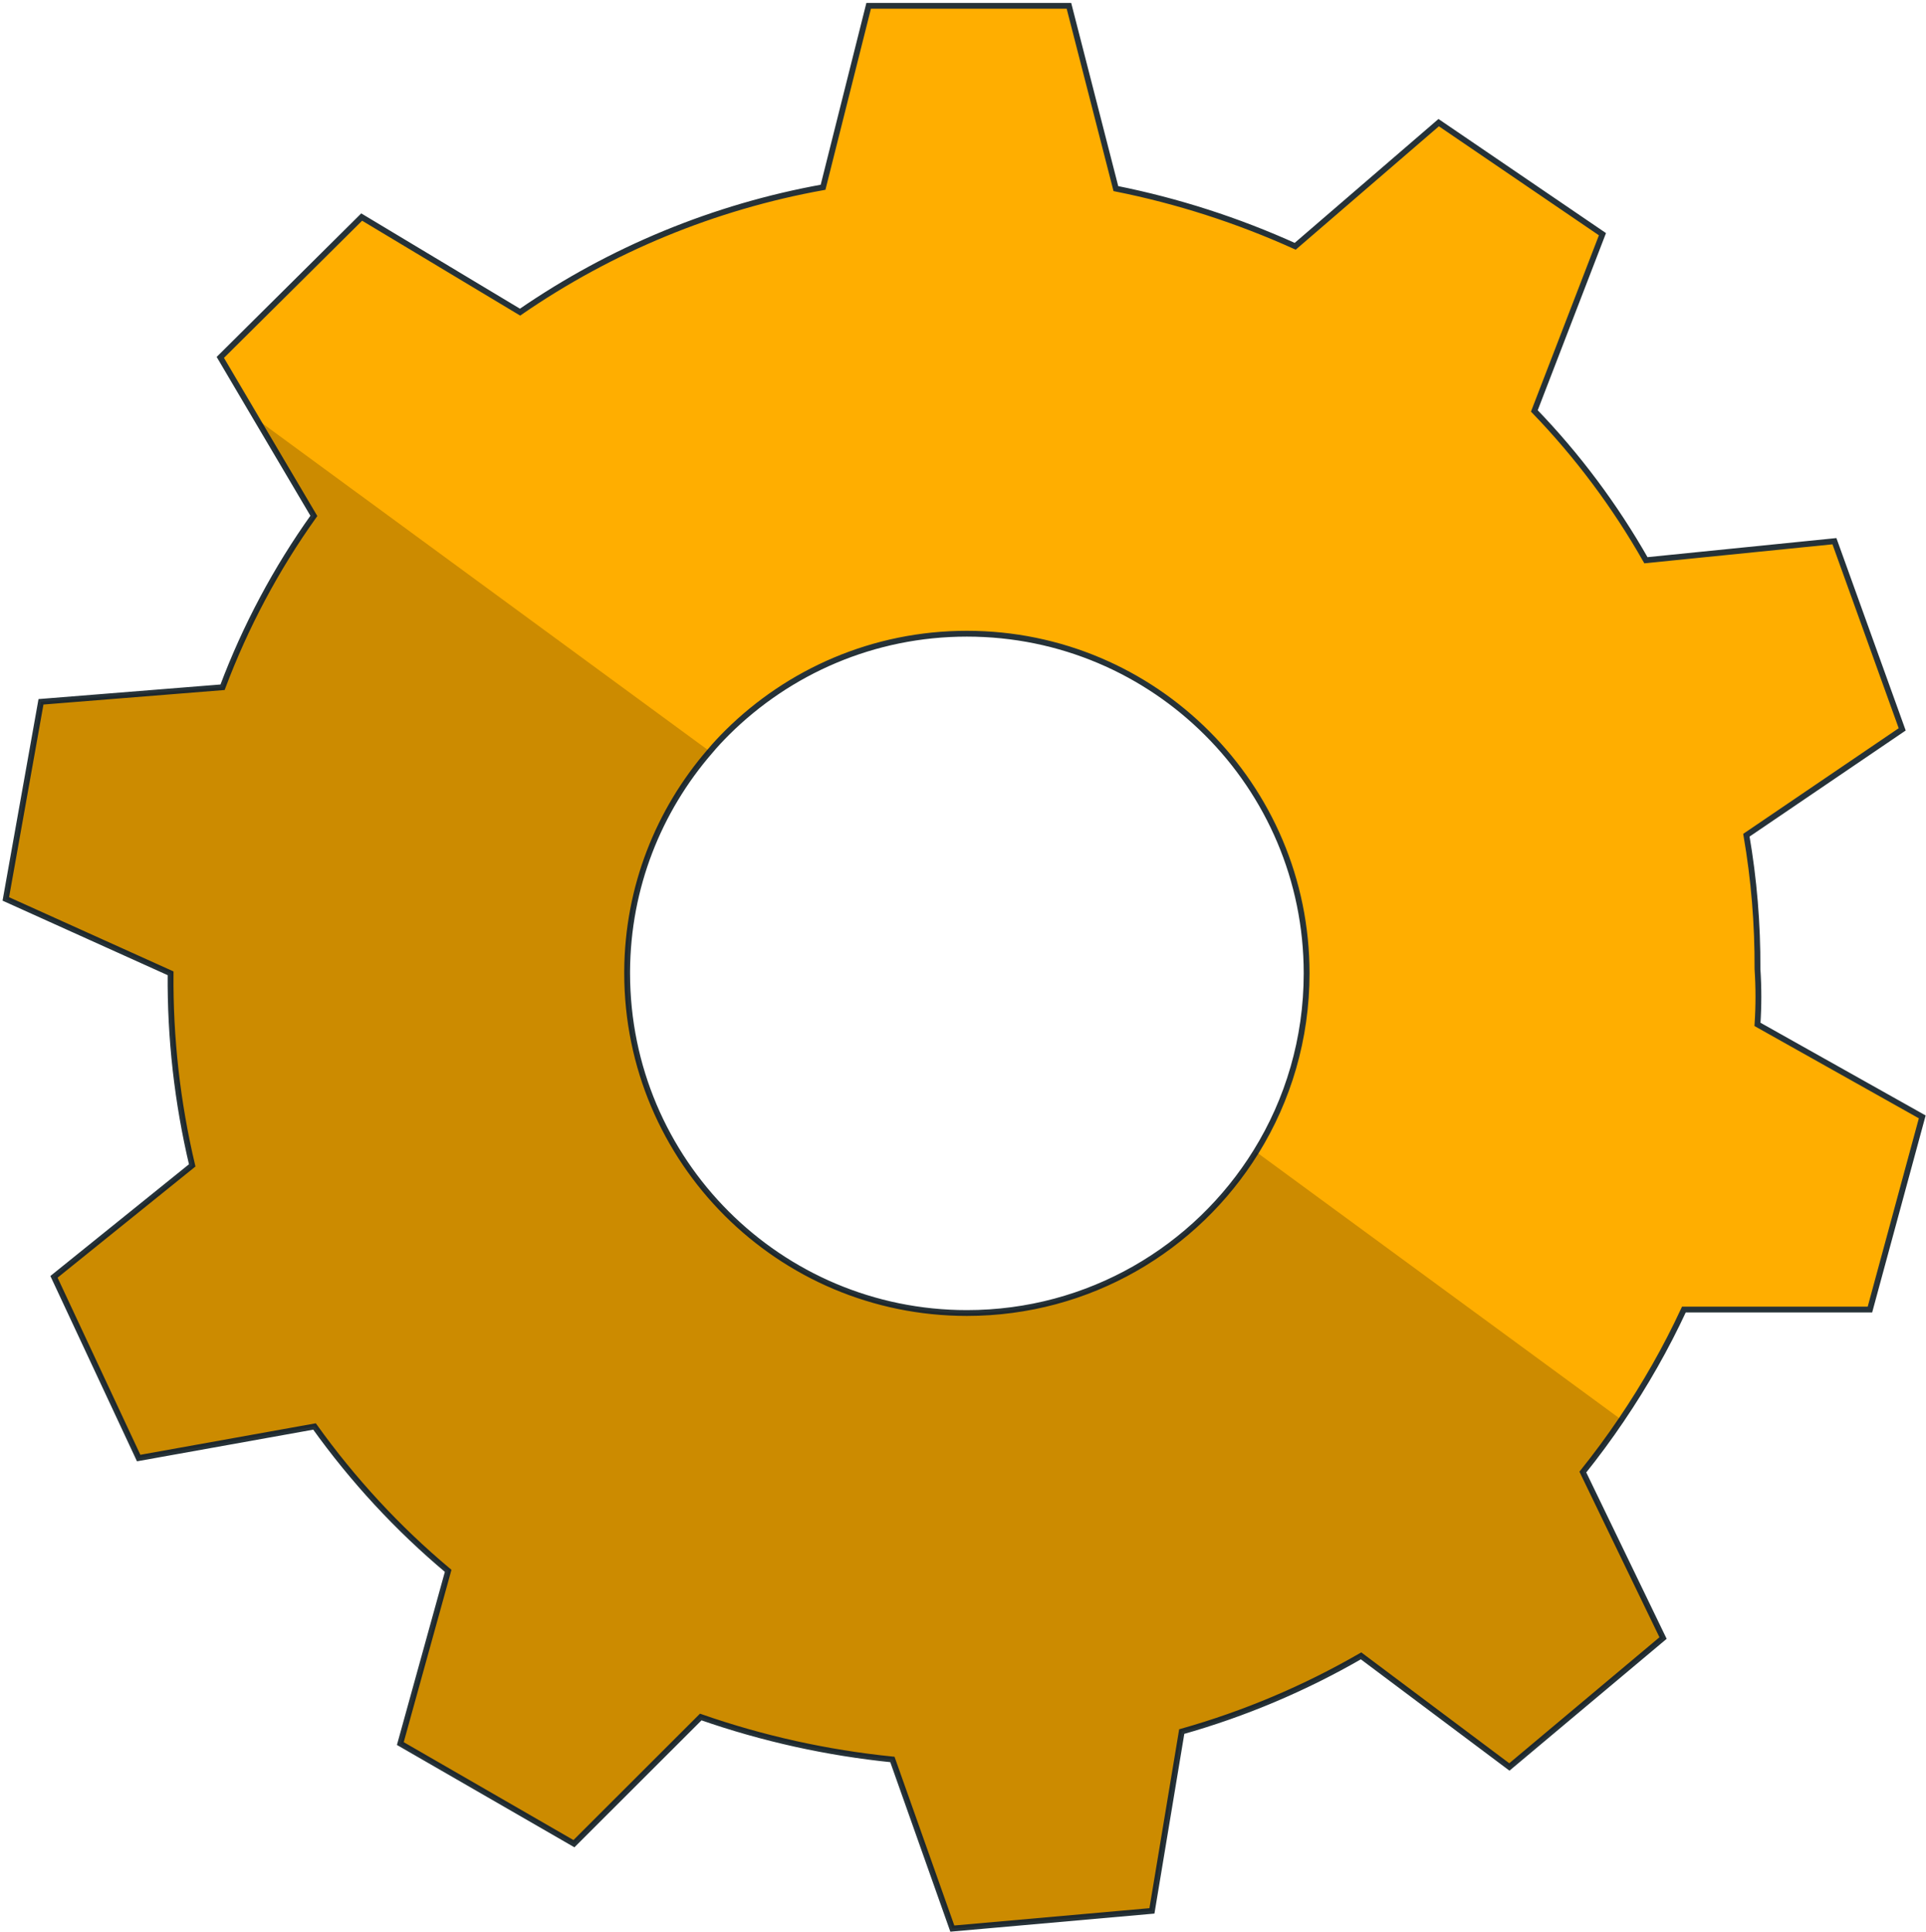
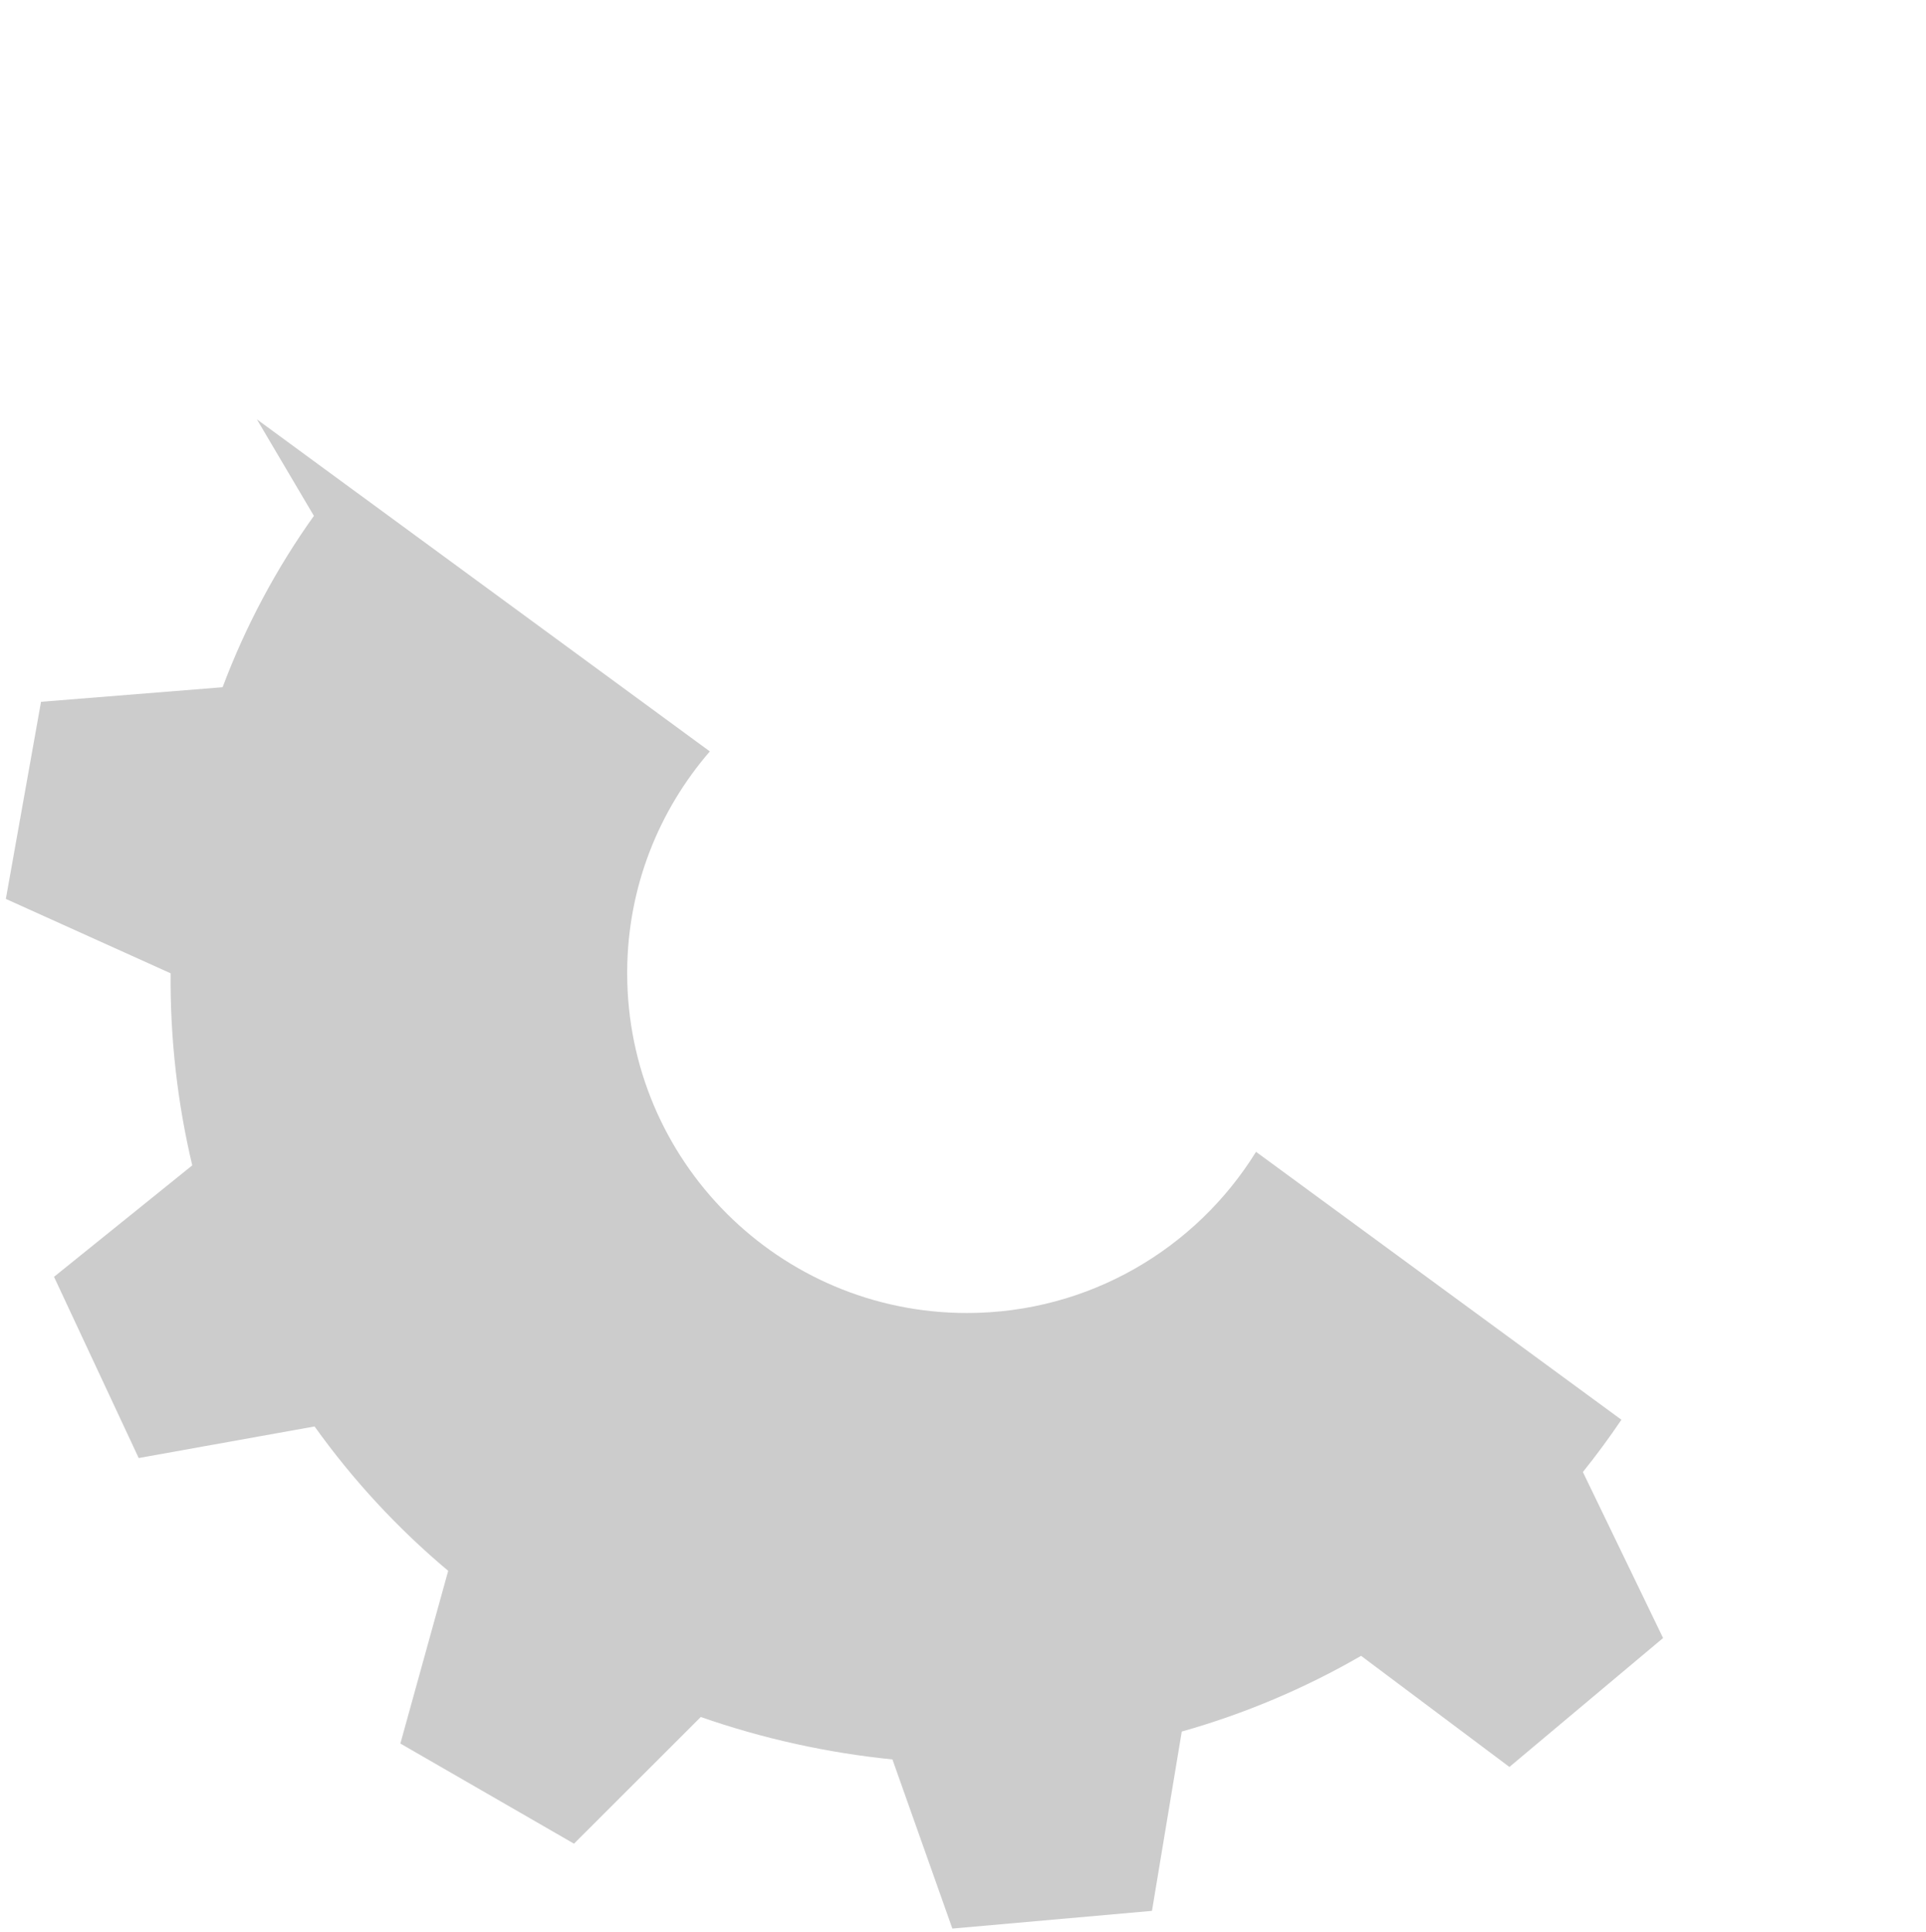
<svg xmlns="http://www.w3.org/2000/svg" width="331" height="332" viewBox="0 0 331 332" fill="none">
-   <path d="M29.317 167.285L1 154.503L7.044 120.622L38.249 118.12C42.176 107.667 47.451 97.753 53.938 88.666L44.14 72.073L37.864 61.427L62.158 37.306L89.378 53.65C105.01 42.87 122.759 35.555 141.451 32.186L149.286 1H183.706L191.772 32.417C202.379 34.534 212.716 37.865 222.592 42.331L247.251 21.078L275.395 40.252L263.691 70.629C271.141 78.348 277.571 86.972 282.865 96.29L315.263 93.017L326.91 125.358L300.132 143.55C301.441 151.134 302.077 158.834 302.038 166.535C302.25 169.711 302.25 172.887 302.038 176.064L330.355 191.964L321.366 225.075H289.391C286.33 231.678 282.73 237.992 278.649 244.018C276.57 247.098 274.356 250.101 272.027 253.008L285.81 281.537L259.398 303.694L233.911 284.598C224.209 290.199 213.871 294.569 203.091 297.611L197.97 328.431L163.666 331.472L153.367 302.404C142.144 301.268 131.075 298.824 120.429 295.108L98.638 316.881L68.8 299.671L77.02 269.986C68.357 262.729 60.638 254.374 54.054 245.173L23.831 250.601L9.277 219.454L33.032 200.3C30.472 189.481 29.221 178.412 29.317 167.285ZM107.782 167.285C107.782 199.53 133.924 225.672 166.168 225.672C187.151 225.672 205.555 214.603 215.854 197.971C221.379 189.058 224.555 178.528 224.555 167.285C224.555 135.06 198.413 108.918 166.168 108.918C150.114 108.918 135.58 115.405 125.011 125.878C123.952 126.936 122.932 128.014 121.989 129.15C113.21 139.295 107.859 152.482 107.782 166.92V167.285Z" fill="#FFAE00" stroke="#263238" stroke-miterlimit="10" />
-   <path opacity="0.2" d="M33.039 200.298L9.284 219.452L23.837 250.599L54.06 245.17C60.644 254.372 68.363 262.727 77.026 269.984L68.806 299.668L98.644 316.878L120.436 295.106C131.081 298.821 142.15 301.266 153.373 302.402L163.672 331.47L197.977 328.428L203.097 297.608C213.878 294.567 224.215 290.197 233.917 284.595L259.405 303.692L285.816 281.534L272.033 253.005C274.362 250.098 276.576 247.095 278.655 244.015L215.86 197.968C205.561 214.601 187.158 225.67 166.175 225.67C133.93 225.67 107.788 199.527 107.788 167.283V166.917C107.865 152.479 113.217 139.293 121.995 129.148L44.146 72.07L53.945 88.664C47.458 97.75 42.183 107.664 38.256 118.117L7.051 120.62L1.006 154.501L29.323 167.283C29.227 178.41 30.479 189.479 33.039 200.298Z" fill="black" />
+   <path opacity="0.2" d="M33.039 200.298L9.284 219.452L23.837 250.599L54.06 245.17C60.644 254.372 68.363 262.727 77.026 269.984L68.806 299.668L98.644 316.878L120.436 295.106C131.081 298.821 142.15 301.266 153.373 302.402L163.672 331.47L197.977 328.428L203.097 297.608C213.878 294.567 224.215 290.197 233.917 284.595L259.405 303.692L285.816 281.534L272.033 253.005C274.362 250.098 276.576 247.095 278.655 244.015L215.86 197.968C205.561 214.601 187.158 225.67 166.175 225.67C133.93 225.67 107.788 199.527 107.788 167.283V166.917C107.865 152.479 113.217 139.293 121.995 129.148L44.146 72.07L53.945 88.664C47.458 97.75 42.183 107.664 38.256 118.117L7.051 120.62L1.006 154.501L29.323 167.283C29.227 178.41 30.479 189.479 33.039 200.298" fill="black" />
</svg>